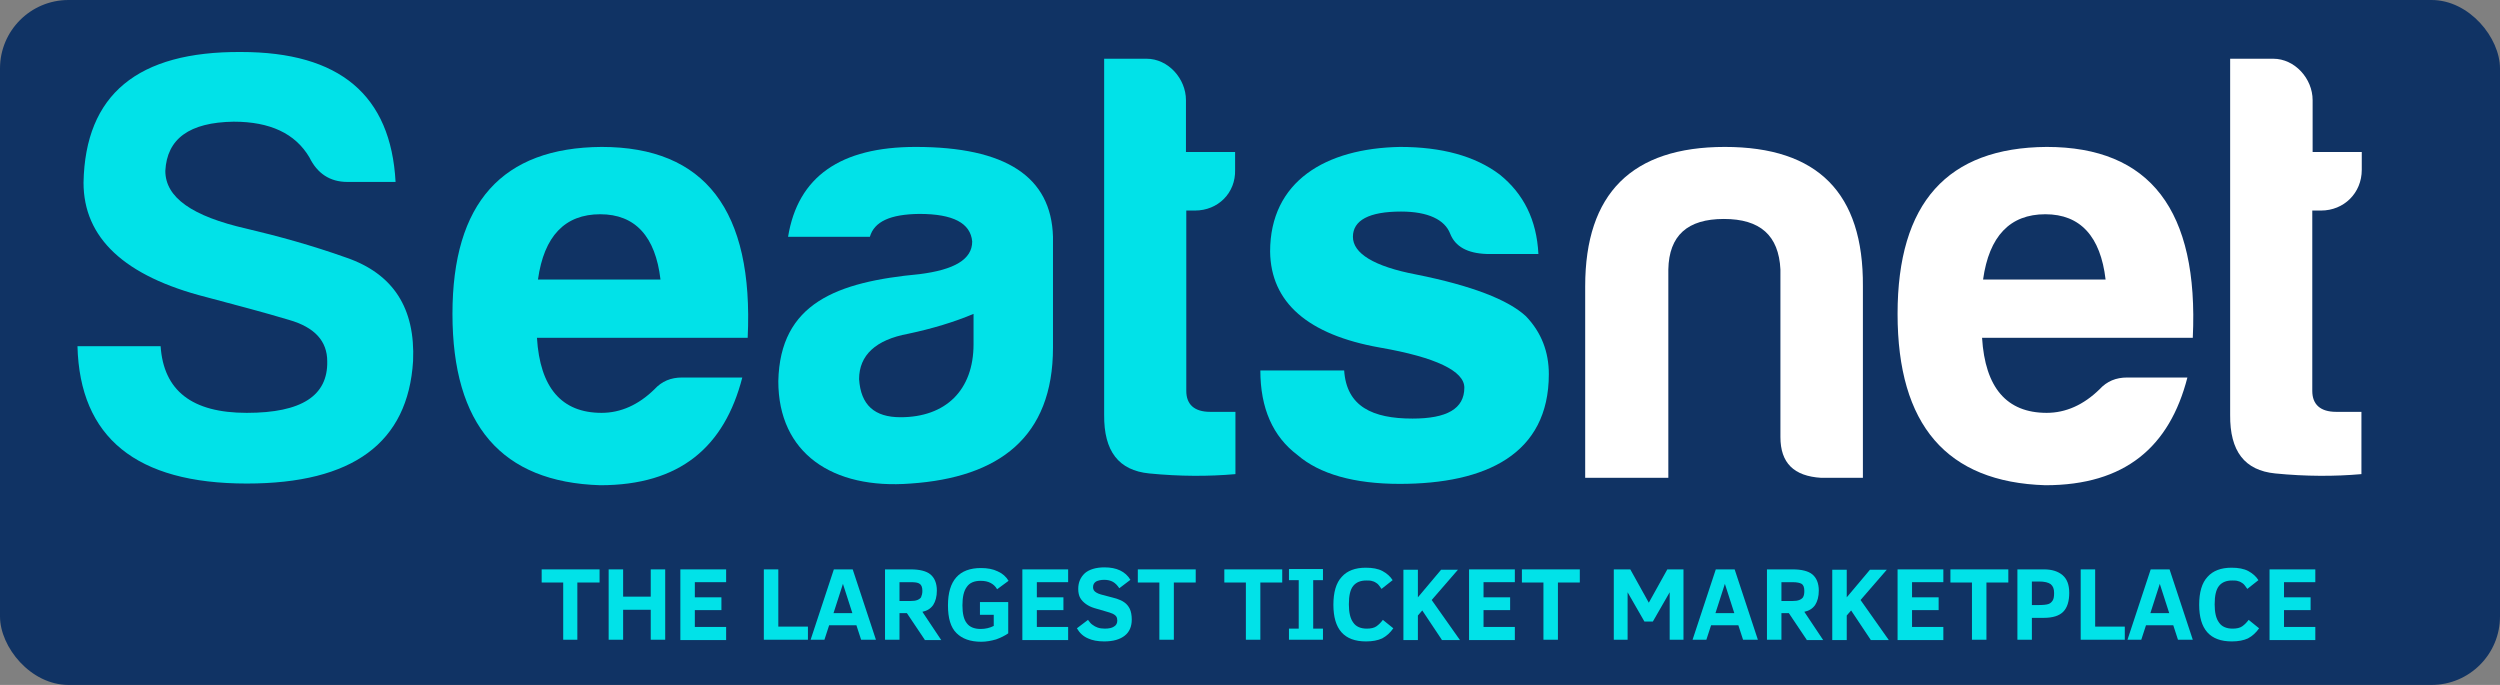
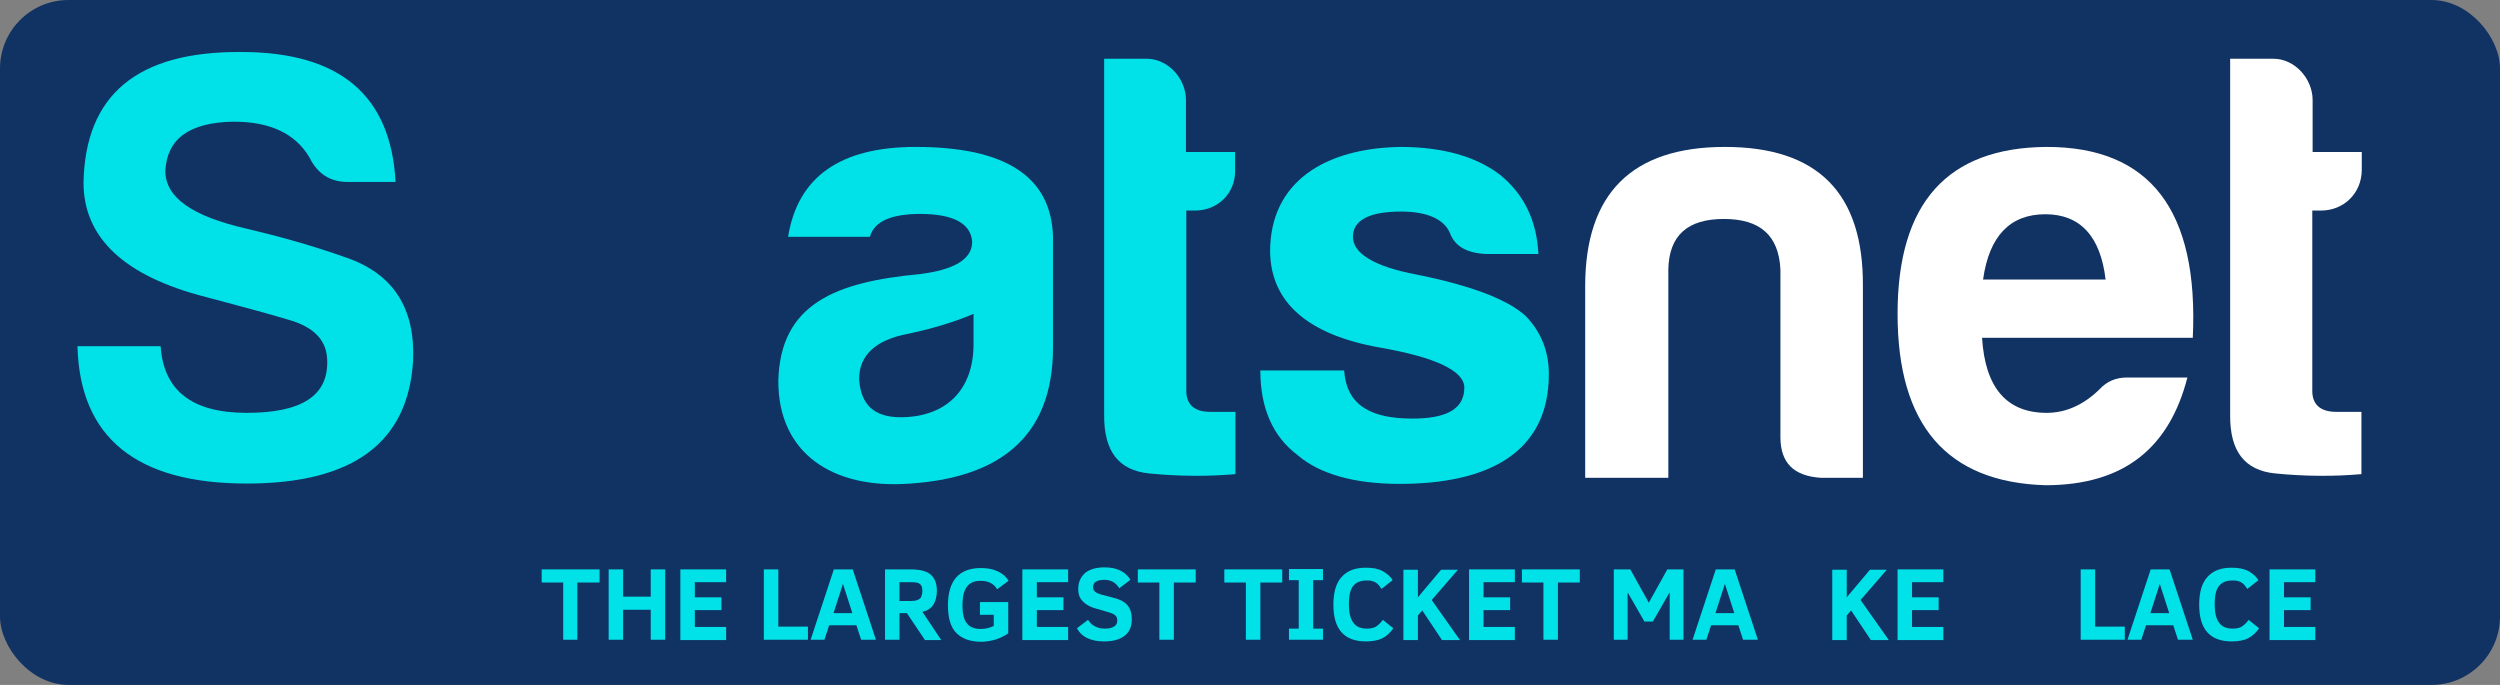
<svg xmlns="http://www.w3.org/2000/svg" width="730" height="200" viewBox="0 0 730 200" fill="none">
  <rect x="0" y="0" width="730" height="200" fill="#808080" stroke="none" />
  <rect width="730" height="200" rx="20" fill="#103364" />
  <path d="M95.554 105.515C95.554 99.617 91.918 95.587 84.447 93.425C77.272 91.263 69.015 89.1 60.169 86.741C36.284 80.647 24.39 69.442 24.39 53.322C24.882 27.569 40.215 14.987 70.391 15.184C99.191 15.184 114.132 27.765 115.508 53.125H101.452C96.242 53.125 92.606 50.569 90.345 45.95C86.217 38.971 78.845 35.531 68.229 35.531C55.254 35.727 48.767 40.544 48.276 49.881C48.276 57.646 56.041 63.151 72.062 66.788C81.204 68.95 90.935 71.604 101.157 75.241C114.82 79.959 121.307 89.985 120.619 105.417C119.145 129.302 103.025 141.195 72.062 141.195C39.724 141.195 23.309 127.729 22.621 101.092H46.899C47.784 114.066 56.041 120.554 72.062 120.554C88.084 120.554 95.751 115.541 95.554 105.515Z" fill="#01E2E8" />
-   <path d="M175.27 141.687C146.47 140.802 132.119 124.092 132.119 91.656C132.119 59.219 146.666 43.099 175.663 42.902C205.839 42.902 220.091 61.381 218.322 98.634H156.791C157.675 113.182 163.966 120.554 175.663 120.554C181.266 120.554 186.475 118.195 191.095 113.673C193.257 111.314 195.911 110.233 199.155 110.233H216.749C211.54 130.481 198.565 141.687 175.27 141.687ZM157.086 81.63H192.864C191.39 69.048 185.492 62.561 175.27 62.561C164.949 62.561 158.855 68.95 157.086 81.63Z" fill="#01E2E8" />
  <path d="M254.002 69.147H230.117C232.968 51.552 245.451 42.902 267.37 42.902C293.614 42.902 306.982 51.552 307.474 69.147V101.485C307.474 127.729 291.648 139.426 265.896 141.195C243.092 142.964 227.267 132.349 227.267 111.314C227.758 88.51 244.37 82.318 268.451 80.057C278.674 78.779 283.883 75.732 283.883 70.523C283.392 65.117 278.281 62.463 268.451 62.463C259.9 62.561 255.28 64.723 254.002 69.147ZM284.276 100.502V91.656C278.674 94.015 272.186 95.981 265.208 97.455C255.673 99.224 250.857 103.746 250.857 110.724C251.348 118.293 255.378 121.831 262.947 121.831C276.118 121.831 284.276 113.968 284.276 100.502Z" fill="#01E2E8" />
  <path d="M348.953 61.48H346.398V114.164C346.398 118.096 348.757 120.259 353.376 120.259H360.748V138.443C352.983 139.131 344.53 139.131 335.585 138.246C326.641 137.362 322.316 131.759 322.414 121.143V17.149H334.799C341.09 17.149 346.299 22.949 346.299 29.239V44.377H360.65V49.586C360.847 56.368 355.637 61.48 348.953 61.48Z" fill="#01E2E8" />
  <path d="M412.45 122.225C422.476 122.225 427.587 119.374 427.587 113.182C427.587 108.365 419.331 104.335 402.916 101.485C381.881 97.75 371.069 88.314 370.872 73.471C370.872 52.928 387.091 43.295 408.813 42.902C421.002 42.902 430.733 45.556 437.908 50.962C444.887 56.565 448.72 64.232 449.212 74.159H434.075C428.472 73.963 424.934 71.997 423.459 68.262C421.886 64.134 416.972 61.775 409.108 61.775C399.771 61.775 395.052 64.33 395.052 69.147C395.052 73.963 401.147 77.796 413.532 80.155C429.75 83.399 440.365 87.527 445.575 92.344C450.096 97.062 452.259 102.763 452.259 109.25C452.259 132.644 433.878 141.293 408.715 141.293C395.446 141.293 385.322 138.443 378.834 132.84C371.659 127.434 368.022 119.178 368.022 108.169H392.497C393.185 118.686 400.753 122.225 412.45 122.225Z" fill="#01E2E8" />
  <path d="M531.778 139.524C523.816 139.033 519.884 135.199 519.884 127.631V78.681C519.393 68.753 513.987 63.937 503.371 63.937C492.756 63.937 487.349 68.753 487.153 78.681V139.524H462.875V83.596C462.875 56.467 476.537 42.902 503.666 42.902C530.795 42.902 544.163 56.368 543.966 83.596V139.524H531.778Z" fill="white" />
  <path d="M597.241 141.687C568.441 140.802 554.09 124.092 554.09 91.656C554.09 59.219 568.638 43.099 597.634 42.902C627.81 42.902 642.062 61.381 640.293 98.634H578.762C579.647 113.182 585.937 120.554 597.634 120.554C603.237 120.554 608.446 118.195 613.066 113.673C615.228 111.314 617.882 110.233 621.126 110.233H638.72C633.511 130.481 620.536 141.687 597.241 141.687ZM579.057 81.63H614.835C613.361 69.048 607.463 62.561 597.241 62.561C586.92 62.561 580.826 68.95 579.057 81.63Z" fill="white" />
  <path d="M677.743 61.48H675.187V114.164C675.187 118.096 677.546 120.259 682.166 120.259H689.538V138.443C681.773 139.131 673.32 139.131 664.375 138.246C655.43 137.362 651.105 131.759 651.204 121.143V17.149H663.785C670.076 17.149 675.286 22.949 675.286 29.239V44.377H689.636V49.586C689.636 56.368 684.427 61.48 677.743 61.48Z" fill="white" />
  <path d="M168.586 170.093V186.803H164.458V170.093H158.167V166.26H175.073V170.093H168.586Z" fill="#01E2E8" />
  <path d="M190.014 186.803V178.055H181.954V186.803H177.727V166.26H181.954V174.221H190.014V166.26H194.24V186.803H190.014Z" fill="#01E2E8" />
  <path d="M198.664 186.803V166.26H212.031V169.995H202.89V174.418H210.655V178.153H202.89V183.068H212.031V186.901H198.664V186.803Z" fill="#01E2E8" />
  <path d="M223.04 186.803V166.26H227.267V182.97H235.916V186.803H223.04Z" fill="#01E2E8" />
  <path d="M236.703 186.803L243.485 166.26H248.99L255.772 186.803H251.447L250.071 182.576H242.109L240.733 186.803H236.703ZM243.387 179.038H248.891L246.139 170.486L243.387 179.038Z" fill="#01E2E8" />
  <path d="M270.024 186.803L264.815 179.038H262.652V186.803H258.426V166.26H265.896C268.55 166.26 270.516 166.751 271.695 167.734C272.875 168.717 273.563 170.29 273.563 172.452C273.563 174.221 273.17 175.598 272.482 176.679C271.695 177.76 270.712 178.35 269.336 178.645L274.841 186.901H270.024V186.803ZM269.336 172.55C269.336 171.469 269.041 170.781 268.55 170.486C268.058 170.093 267.174 169.995 265.896 169.995H262.652V175.499H265.699C266.682 175.499 267.37 175.401 267.862 175.204C268.353 175.008 268.747 174.713 268.943 174.418C269.14 173.927 269.336 173.337 269.336 172.55Z" fill="#01E2E8" />
  <path d="M291.157 172.059C290.666 171.174 289.978 170.584 289.192 170.191C288.405 169.798 287.521 169.601 286.341 169.601C284.473 169.601 283.097 170.191 282.311 171.371C281.426 172.55 281.033 174.319 281.033 176.777C281.033 179.136 281.426 180.905 282.311 181.986C283.097 183.067 284.473 183.657 286.341 183.657C287.717 183.657 288.995 183.362 290.174 182.773V179.529H286.144V175.794H294.401V184.935C293.418 185.623 292.239 186.213 290.863 186.704C289.486 187.097 288.012 187.392 286.538 187.392C283.294 187.392 280.935 186.508 279.264 184.837C277.593 183.166 276.807 180.512 276.807 176.777C276.807 169.503 280.05 165.866 286.439 165.866C288.307 165.866 289.978 166.161 291.354 166.849C292.73 167.439 293.811 168.422 294.499 169.601L291.157 172.059Z" fill="#01E2E8" />
  <path d="M298.529 186.803V166.26H311.897V169.995H302.756V174.418H310.521V178.153H302.756V183.068H311.897V186.901H298.529V186.803Z" fill="#01E2E8" />
  <path d="M330.474 180.905C330.474 182.969 329.786 184.542 328.41 185.623C327.034 186.705 325.068 187.294 322.414 187.294C320.547 187.294 318.974 186.999 317.696 186.41C316.32 185.82 315.239 184.837 314.453 183.461L317.696 181.004C318.188 181.692 318.581 182.183 319.072 182.478C319.466 182.773 319.957 183.068 320.547 183.264C321.137 183.461 321.825 183.559 322.611 183.559C323.79 183.559 324.675 183.363 325.265 182.969C325.953 182.576 326.248 181.987 326.248 181.2C326.248 180.709 326.149 180.316 325.953 180.021C325.756 179.726 325.363 179.431 324.97 179.234C324.478 179.038 323.79 178.743 322.611 178.448C321.53 178.153 320.547 177.858 319.564 177.563C318.581 177.268 317.795 176.875 317.107 176.384C316.418 175.892 315.829 175.303 315.436 174.615C315.042 173.927 314.846 173.042 314.846 171.961C314.846 169.995 315.534 168.52 316.812 167.341C318.089 166.26 320.055 165.67 322.513 165.67C326.051 165.67 328.607 166.849 330.081 169.307L326.838 171.764C326.248 170.879 325.658 170.29 324.97 169.897C324.282 169.503 323.397 169.307 322.414 169.307C321.431 169.307 320.645 169.503 320.055 169.798C319.466 170.191 319.171 170.683 319.171 171.469C319.171 172.157 319.466 172.649 320.154 173.042C320.743 173.435 321.923 173.73 323.496 174.123C324.38 174.32 325.265 174.615 326.051 174.811C326.936 175.106 327.624 175.401 328.312 175.892C329 176.384 329.491 176.974 329.885 177.76C330.278 178.546 330.474 179.726 330.474 180.905Z" fill="#01E2E8" />
  <path d="M342.761 170.093V186.803H338.534V170.093H332.244V166.26H349.15V170.093H342.761Z" fill="#01E2E8" />
  <path d="M368.022 170.093V186.803H363.796V170.093H357.505V166.26H374.411V170.093H368.022Z" fill="#01E2E8" />
  <path d="M386.305 186.803H376.377V183.559H379.227V169.405H376.377V166.161H386.305V169.405H383.454V183.559H386.305V186.803Z" fill="#01E2E8" />
  <path d="M406.848 183.461C405.963 184.739 404.882 185.722 403.604 186.41C402.326 187 400.754 187.295 398.886 187.295C392.497 187.295 389.352 183.756 389.352 176.581C389.352 172.944 390.138 170.192 391.809 168.422C393.382 166.653 395.741 165.769 398.788 165.769C400.754 165.769 402.425 166.063 403.702 166.751C404.98 167.44 405.963 168.324 406.651 169.405L403.407 171.961C402.916 171.273 402.523 170.683 402.13 170.388C401.736 170.093 401.245 169.799 400.754 169.7C400.262 169.504 399.672 169.504 398.984 169.504C397.313 169.504 396.035 169.995 395.151 171.076C394.266 172.158 393.873 173.927 393.873 176.482C393.873 178.841 394.266 180.611 395.151 181.79C395.937 182.97 397.313 183.56 399.083 183.56C400.262 183.56 401.245 183.363 401.933 182.871C402.621 182.38 403.211 181.79 403.801 181.004L406.848 183.461Z" fill="#01E2E8" />
  <path d="M421.002 186.803L415.301 178.252L414.023 179.726V186.902H409.796V166.358H414.023V174.418L420.805 166.358H425.72L418.053 175.205L426.31 186.902H421.002V186.803Z" fill="#01E2E8" />
  <path d="M428.964 186.803V166.26H442.332V169.995H433.19V174.418H440.956V178.153H433.19V183.068H442.332V186.901H428.964V186.803Z" fill="#01E2E8" />
  <path d="M454.913 170.093V186.803H450.686V170.093H444.396V166.26H461.302V170.093H454.913Z" fill="#01E2E8" />
  <path d="M487.546 186.803V172.944L482.631 181.495H480.174L475.26 172.944V186.803H471.229V166.26H476.046L481.452 175.991L486.858 166.26H491.576V186.803H487.546Z" fill="#01E2E8" />
  <path d="M494.23 186.803L501.012 166.26H506.517L513.299 186.803H508.974L507.598 182.576H499.636L498.26 186.803H494.23ZM500.914 179.038H506.418L503.666 170.486L500.914 179.038Z" fill="#01E2E8" />
-   <path d="M527.551 186.803L522.342 179.038H520.179V186.803H515.953V166.26H523.423C526.077 166.26 528.043 166.751 529.222 167.734C530.402 168.717 531.09 170.29 531.09 172.452C531.09 174.221 530.697 175.598 530.009 176.679C529.222 177.76 528.239 178.35 526.863 178.645L532.368 186.901H527.551V186.803ZM526.863 172.55C526.863 171.469 526.568 170.781 526.077 170.486C525.585 170.191 524.701 169.995 523.423 169.995H520.179V175.499H523.226C524.209 175.499 524.897 175.401 525.389 175.204C525.88 175.008 526.273 174.713 526.47 174.418C526.765 173.927 526.863 173.337 526.863 172.55Z" fill="#01E2E8" />
  <path d="M546.227 186.803L540.526 178.252L539.248 179.726V186.902H535.021V166.358H539.248V174.418L546.03 166.358H550.945L543.278 175.205L551.535 186.902H546.227V186.803Z" fill="#01E2E8" />
  <path d="M554.09 186.803V166.26H567.458V169.995H558.317V174.418H566.082V178.153H558.317V183.068H567.458V186.901H554.09V186.803Z" fill="#01E2E8" />
-   <path d="M580.04 170.093V186.803H575.813V170.093H569.522V166.26H586.429V170.093H580.04Z" fill="#01E2E8" />
-   <path d="M604.22 173.14C604.22 175.598 603.63 177.465 602.451 178.645C601.271 179.824 599.404 180.414 596.75 180.414H593.31V186.803H589.083V166.26H596.848C599.207 166.26 600.976 166.85 602.254 167.931C603.532 169.012 604.22 170.683 604.22 173.14ZM599.797 173.14C599.797 171.961 599.502 171.174 598.814 170.585C598.126 170.093 597.045 169.798 595.374 169.798H593.31V176.679H594.981C596.553 176.679 597.536 176.58 598.126 176.384C598.716 176.187 599.109 175.794 599.404 175.303C599.699 174.811 599.797 174.123 599.797 173.14Z" fill="#01E2E8" />
  <path d="M607.562 186.803V166.26H611.788V182.97H620.438V186.803H607.562Z" fill="#01E2E8" />
  <path d="M621.225 186.803L628.007 166.26H633.511L640.293 186.803H635.969L634.592 182.576H626.631L625.255 186.803H621.225ZM627.909 179.038H633.413L630.661 170.486L627.909 179.038Z" fill="#01E2E8" />
  <path d="M659.657 183.461C658.773 184.739 657.691 185.722 656.414 186.41C655.136 187 653.563 187.295 651.696 187.295C645.307 187.295 642.161 183.756 642.161 176.581C642.161 172.944 642.947 170.192 644.618 168.422C646.191 166.653 648.55 165.769 651.597 165.769C653.563 165.769 655.234 166.063 656.512 166.751C657.79 167.44 658.773 168.324 659.461 169.405L656.217 171.961C655.726 171.273 655.332 170.683 654.939 170.388C654.546 170.093 654.055 169.799 653.563 169.7C653.072 169.504 652.482 169.504 651.794 169.504C650.123 169.504 648.845 169.995 647.96 171.076C647.076 172.158 646.683 173.927 646.683 176.482C646.683 178.841 647.076 180.611 647.96 181.79C648.747 182.97 650.123 183.56 651.892 183.56C653.072 183.56 654.055 183.363 654.743 182.871C655.431 182.38 656.02 181.79 656.61 181.004L659.657 183.461Z" fill="#01E2E8" />
  <path d="M662.704 186.803V166.26H676.072V169.995H666.931V174.418H674.696V178.153H666.931V183.068H676.072V186.901H662.704V186.803Z" fill="#01E2E8" />
</svg>